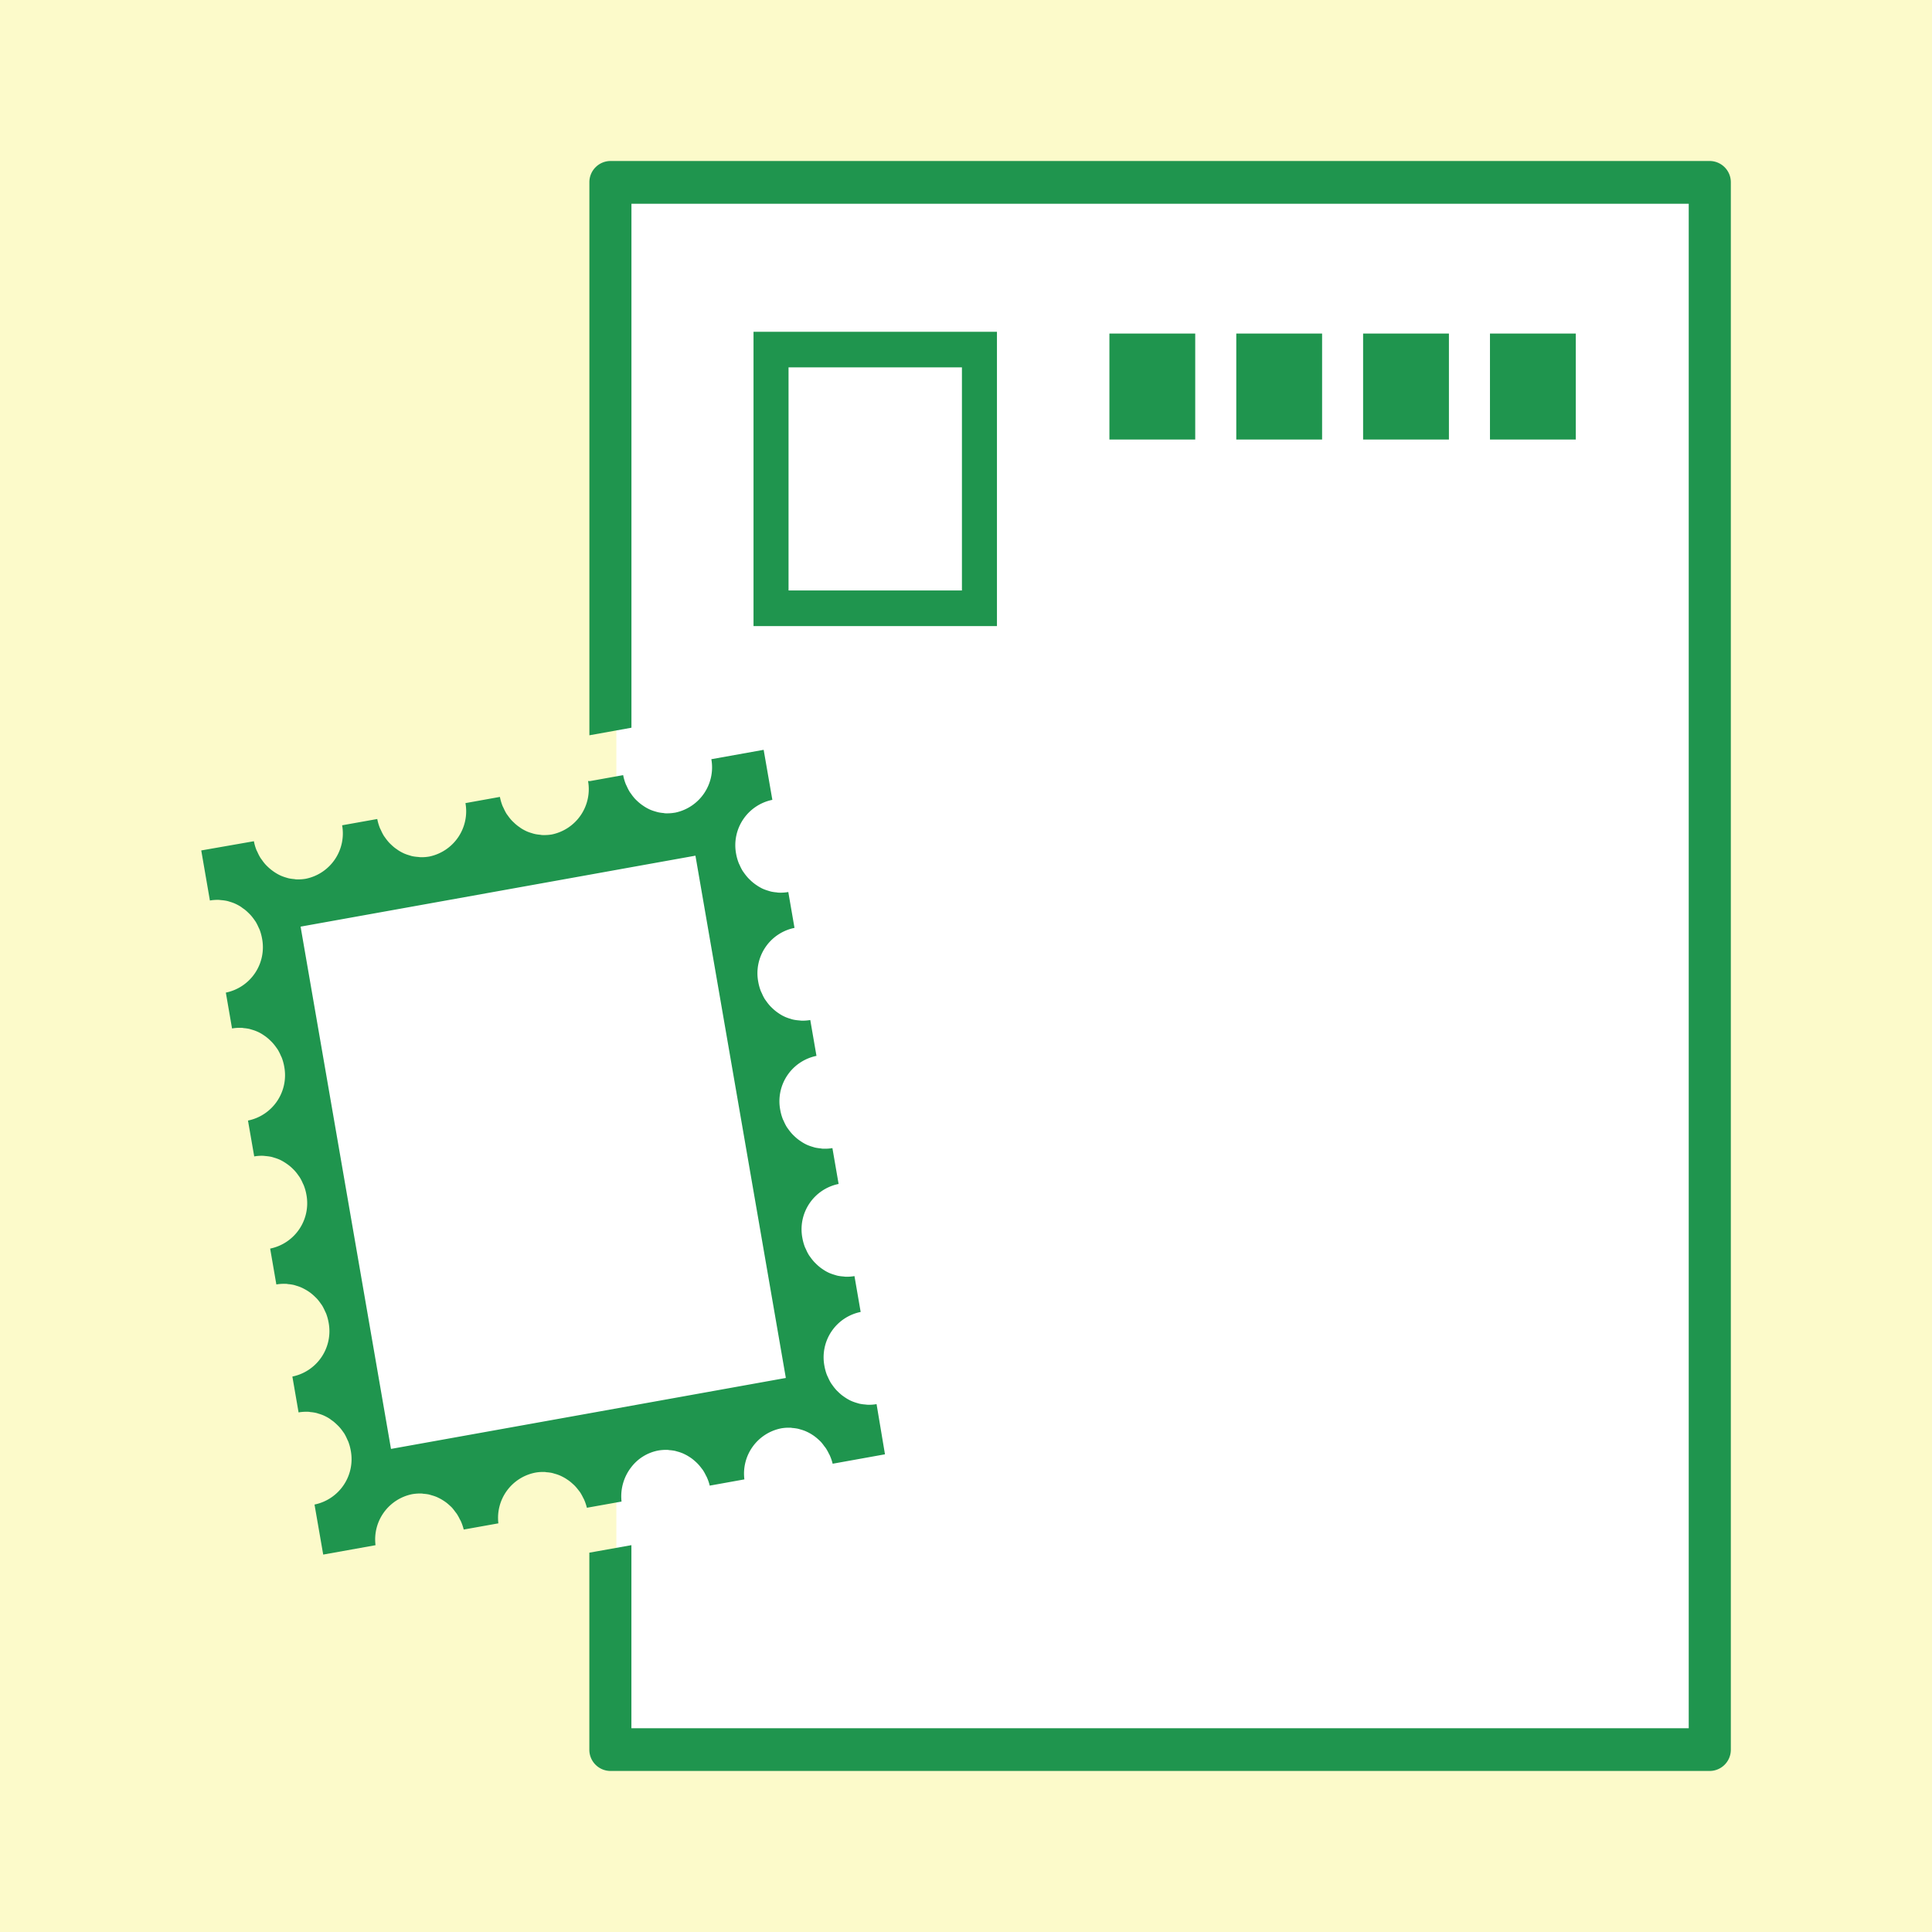
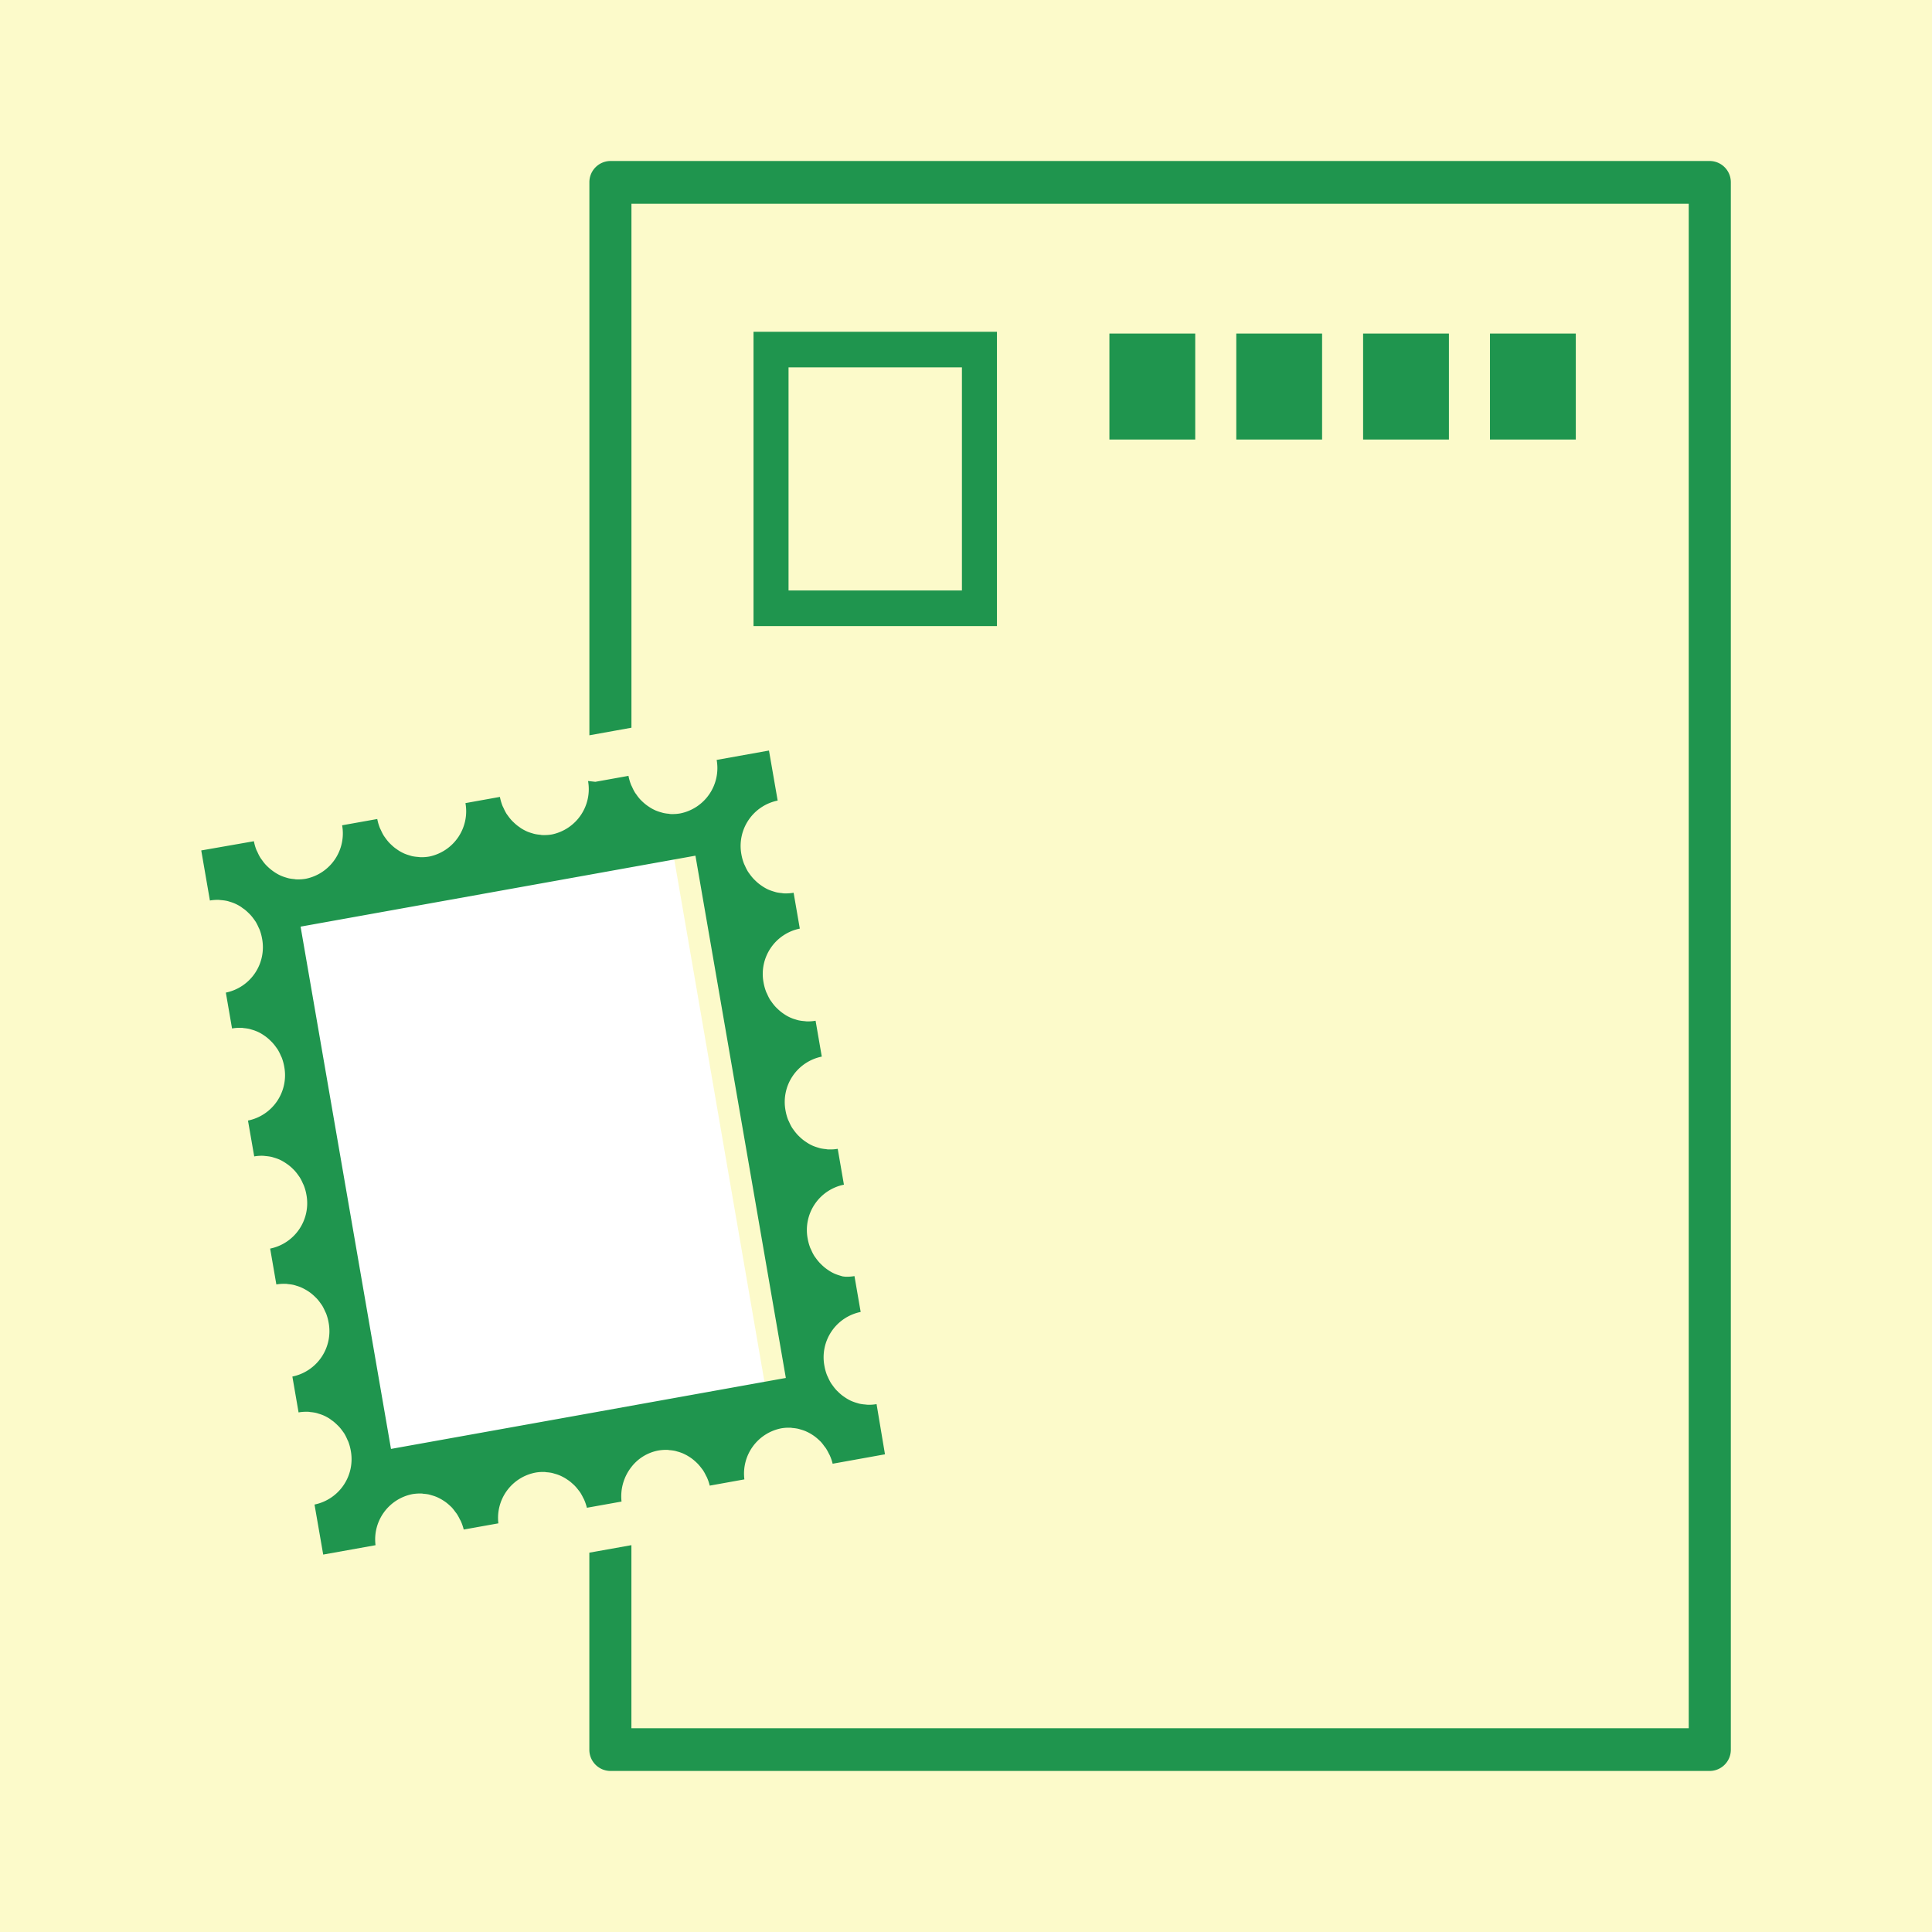
<svg xmlns="http://www.w3.org/2000/svg" width="48" height="48" viewBox="0 0 48 48">
  <defs>
    <clipPath id="a">
      <rect width="38" height="40" fill="#1f954e" />
    </clipPath>
  </defs>
  <g transform="translate(-526 -560)">
    <rect width="48" height="48" transform="translate(526 560)" fill="#fcfaca" />
    <g transform="translate(-573 -4673)">
-       <rect width="27.143" height="38.889" transform="translate(1114.314 5237.556)" fill="#fff" />
      <path d="M0,0,9.778-.039,9.72,14.951l-9.778.039Z" transform="matrix(0.985, -0.174, 0.174, 0.985, 1105.981, 5255.246)" fill="#fff" />
      <g transform="translate(1104 5237)">
        <g clip-path="url(#a)">
          <path d="M13.818,28.935a1.17,1.17,0,0,0,.065.128,1.275,1.275,0,0,1-.065-.128" transform="translate(-6.317 -12.86)" fill="#1f954e" />
          <path d="M13.65,28.436a1.141,1.141,0,0,0,.061.213,1.183,1.183,0,0,1-.061-.213" transform="translate(-6.24 -12.638)" fill="#1f954e" />
          <path d="M21.49,29.127a1.066,1.066,0,0,1-.209.016l.018,0a1.067,1.067,0,0,0,.191-.017" transform="translate(-9.728 -12.945)" fill="#1f954e" />
          <path d="M19.748,28.416c-.022-.024-.041-.052-.061-.078v0c.02.026.039.052.061.076" transform="translate(-9 -12.595)" fill="#1f954e" />
-           <path d="M19.91,28.588a1.15,1.15,0,0,0,.092.08,1.048,1.048,0,0,1-.092-.08" transform="translate(-9.102 -12.706)" fill="#1f954e" />
          <path d="M20.9,29.111a1.024,1.024,0,0,0,.131.018,1.024,1.024,0,0,1-.131-.018" transform="translate(-9.555 -12.938)" fill="#1f954e" />
          <path d="M20.208,28.822a1.152,1.152,0,0,0,.1.061,1.152,1.152,0,0,1-.1-.061" transform="translate(-9.238 -12.81)" fill="#1f954e" />
          <path d="M20.54,29a1.067,1.067,0,0,0,.116.041A1.109,1.109,0,0,1,20.54,29" transform="translate(-9.39 -12.888)" fill="#1f954e" />
          <path d="M19.392,27.831c.009.022.021.043.03.064-.01-.022-.022-.042-.03-.064" transform="translate(-8.865 -12.369)" fill="#1f954e" />
          <path d="M19.568,28.176c.014.024.031.045.047.068-.016-.023-.033-.044-.047-.068" transform="translate(-8.945 -12.523)" fill="#1f954e" />
          <path d="M45.6,0H18.285a.527.527,0,0,0-.522.531V14.268l.634-.114.411-.074V1.062H45.076V38.938H18.807V34.389l-.056.01-.861.154-.128.023v4.892a.527.527,0,0,0,.522.531H45.6a.527.527,0,0,0,.522-.531V.531A.527.527,0,0,0,45.6,0" transform="translate(-8.12)" fill="#1f954e" />
-           <path d="M16.778,42.581a1.077,1.077,0,0,1-.21.016c-.026,0-.051-.005-.077-.007a1.024,1.024,0,0,1-.131-.018c-.028-.006-.054-.015-.081-.023a1.2,1.2,0,0,1-.116-.041.836.836,0,0,1-.078-.038.992.992,0,0,1-.1-.062c-.024-.016-.048-.033-.071-.051s-.062-.053-.092-.082-.041-.04-.06-.062a1.1,1.1,0,0,1-.078-.1c-.016-.022-.033-.044-.047-.068a1.3,1.3,0,0,1-.065-.129c-.01-.022-.021-.043-.03-.066a1.222,1.222,0,0,1-.059-.216,1.149,1.149,0,0,1,.9-1.343l-.154-.891a1.076,1.076,0,0,1-.21.016c-.026,0-.05-.005-.076-.007a1.033,1.033,0,0,1-.132-.018c-.027-.006-.053-.015-.08-.023a1.173,1.173,0,0,1-.117-.041c-.027-.011-.052-.024-.077-.037a1.113,1.113,0,0,1-.1-.062c-.024-.016-.047-.033-.07-.051a1.179,1.179,0,0,1-.092-.082c-.02-.02-.041-.04-.06-.062a1.212,1.212,0,0,1-.079-.1c-.016-.022-.033-.044-.047-.068a1.067,1.067,0,0,1-.065-.13c-.01-.022-.022-.042-.03-.065a1.222,1.222,0,0,1-.059-.216,1.149,1.149,0,0,1,.9-1.343l-.154-.891a1.034,1.034,0,0,1-.21.015c-.026,0-.052,0-.077-.007a1.258,1.258,0,0,1-.131-.018c-.028-.006-.054-.015-.081-.023a1.153,1.153,0,0,1-.116-.041c-.027-.011-.052-.024-.078-.038a1.1,1.1,0,0,1-.1-.062c-.024-.016-.048-.033-.071-.051a1.172,1.172,0,0,1-.092-.082c-.021-.02-.041-.04-.06-.062a1.213,1.213,0,0,1-.079-.1c-.016-.022-.033-.044-.047-.068a1.152,1.152,0,0,1-.065-.13c-.01-.022-.022-.042-.03-.065a1.215,1.215,0,0,1-.059-.216,1.15,1.15,0,0,1,.9-1.343l-.154-.891a1.077,1.077,0,0,1-.21.016c-.026,0-.051-.005-.077-.007a1.024,1.024,0,0,1-.131-.018c-.028-.006-.054-.014-.08-.023a.948.948,0,0,1-.117-.041c-.026-.011-.052-.024-.077-.037a1.047,1.047,0,0,1-.1-.062c-.024-.016-.047-.033-.07-.051a1.179,1.179,0,0,1-.092-.082c-.021-.02-.041-.04-.06-.062a1.2,1.2,0,0,1-.078-.1c-.016-.023-.033-.044-.047-.068a1.188,1.188,0,0,1-.064-.129c-.01-.022-.022-.042-.03-.066a1.222,1.222,0,0,1-.059-.216,1.149,1.149,0,0,1,.9-1.343l-.154-.891a1.074,1.074,0,0,1-.21.016c-.026,0-.052,0-.078-.007a1.03,1.03,0,0,1-.131-.018c-.027-.006-.054-.015-.081-.023s-.078-.025-.116-.041-.052-.024-.077-.038a1,1,0,0,1-.1-.062c-.024-.016-.047-.033-.07-.051a1.082,1.082,0,0,1-.092-.082c-.021-.02-.041-.04-.06-.062a1.2,1.2,0,0,1-.079-.1c-.016-.023-.033-.044-.047-.068a1.1,1.1,0,0,1-.065-.129c-.01-.022-.022-.043-.03-.066a1.178,1.178,0,0,1-.06-.216,1.15,1.15,0,0,1,.9-1.343l-.216-1.243-1.3.233a1.148,1.148,0,0,1-.9,1.328,1.073,1.073,0,0,1-.192.017l-.017,0c-.026,0-.05,0-.075-.007a1.029,1.029,0,0,1-.131-.018c-.027-.006-.053-.014-.08-.022a1.065,1.065,0,0,1-.116-.04c-.026-.011-.051-.024-.077-.037a1.081,1.081,0,0,1-.1-.061c-.024-.016-.047-.032-.07-.05a1.151,1.151,0,0,1-.092-.08c-.021-.02-.041-.039-.06-.061s-.041-.049-.061-.076l-.017-.025c-.016-.022-.033-.043-.047-.067a1.17,1.17,0,0,1-.065-.128c-.01-.022-.022-.042-.03-.064a1.229,1.229,0,0,1-.061-.213l-.823.148L9.61,27.1a1.149,1.149,0,0,1-.9,1.328,1.113,1.113,0,0,1-.209.015c-.026,0-.05,0-.075-.007a1.029,1.029,0,0,1-.131-.018.812.812,0,0,1-.08-.022,1.106,1.106,0,0,1-.116-.04c-.026-.011-.051-.024-.076-.037s-.071-.039-.1-.061-.047-.032-.069-.05a1.055,1.055,0,0,1-.092-.081c-.021-.019-.041-.039-.06-.06a1.186,1.186,0,0,1-.079-.1c-.016-.022-.033-.043-.047-.067a1.275,1.275,0,0,1-.065-.128c-.01-.022-.022-.042-.03-.064a1.25,1.25,0,0,1-.061-.213l-.856.154a1.149,1.149,0,0,1-.9,1.328,1.108,1.108,0,0,1-.208.016c-.026,0-.051-.005-.077-.007a1.129,1.129,0,0,1-.13-.017c-.027-.006-.053-.014-.08-.023a1.017,1.017,0,0,1-.116-.04c-.027-.011-.052-.024-.077-.037s-.07-.039-.1-.061-.047-.032-.07-.05a1.143,1.143,0,0,1-.091-.08c-.021-.02-.041-.039-.06-.061a1.272,1.272,0,0,1-.079-.1c-.016-.023-.033-.044-.047-.068a1.218,1.218,0,0,1-.065-.128c-.01-.022-.022-.042-.03-.064a1.2,1.2,0,0,1-.061-.213L3.5,28.2a1.149,1.149,0,0,1-.9,1.328,1.064,1.064,0,0,1-.208.016c-.026,0-.051,0-.077-.007a1.13,1.13,0,0,1-.13-.017c-.027-.006-.053-.014-.08-.022a1.142,1.142,0,0,1-.116-.041c-.027-.011-.052-.024-.077-.037a1.15,1.15,0,0,1-.1-.061c-.024-.016-.047-.033-.07-.051a1.135,1.135,0,0,1-.091-.079c-.021-.02-.041-.04-.06-.061a1.073,1.073,0,0,1-.078-.1c-.016-.022-.033-.044-.048-.068a1.11,1.11,0,0,1-.065-.127c-.01-.022-.022-.042-.031-.064a1.182,1.182,0,0,1-.061-.213L0,28.825l.215,1.244a1.08,1.08,0,0,1,.21-.016c.026,0,.051.005.077.007a1.03,1.03,0,0,1,.131.018c.028.006.054.014.081.023a1.029,1.029,0,0,1,.116.041c.027.012.052.024.078.038s.071.039.1.062.047.033.071.051a1.172,1.172,0,0,1,.092.082c.021.02.041.04.06.061a1.211,1.211,0,0,1,.079.1c.016.023.032.044.047.068a1.3,1.3,0,0,1,.065.129c.01.022.021.043.03.065a1.228,1.228,0,0,1,.059.216,1.15,1.15,0,0,1-.9,1.343l.154.891a1.074,1.074,0,0,1,.21-.016c.027,0,.052,0,.078.007a1.029,1.029,0,0,1,.131.018c.028.006.054.015.081.023a.964.964,0,0,1,.116.041c.027.011.052.024.078.037a1.1,1.1,0,0,1,.1.062c.024.016.047.032.07.051a1.075,1.075,0,0,1,.092.082c.021.02.041.04.06.062a1.1,1.1,0,0,1,.079.1c.016.023.033.044.047.068a1.2,1.2,0,0,1,.065.129c.009.022.021.043.03.065a1.228,1.228,0,0,1,.059.216,1.149,1.149,0,0,1-.9,1.343l.155.891a1.071,1.071,0,0,1,.21-.016c.026,0,.052.005.078.007a1.247,1.247,0,0,1,.13.018c.028.006.054.015.081.023a1.214,1.214,0,0,1,.117.041c.027.012.052.024.077.038a1.1,1.1,0,0,1,.1.062c.024.016.048.033.071.051a.986.986,0,0,1,.092.081c.021.02.041.04.06.062a1.1,1.1,0,0,1,.078.1c.016.023.033.044.047.069a1.052,1.052,0,0,1,.065.129c.01.022.022.043.03.066a1.171,1.171,0,0,1,.06.216,1.15,1.15,0,0,1-.9,1.343l.154.891a1.077,1.077,0,0,1,.21-.016c.026,0,.051,0,.077.007a1.024,1.024,0,0,1,.131.018c.028.006.054.014.08.023a1.046,1.046,0,0,1,.117.041c.026.012.052.024.077.038a1.121,1.121,0,0,1,.105.062c.024.016.047.032.069.05a1.194,1.194,0,0,1,.093.082c.02.02.041.039.06.061a1.207,1.207,0,0,1,.078.1c.016.023.033.044.047.068a1.308,1.308,0,0,1,.065.13c.01.022.021.042.03.065a1.215,1.215,0,0,1,.059.216,1.15,1.15,0,0,1-.9,1.343l.154.891a1.074,1.074,0,0,1,.21-.016c.026,0,.052,0,.078.007a1.03,1.03,0,0,1,.131.018c.028.006.054.014.08.023a1.077,1.077,0,0,1,.117.041c.027.012.052.024.078.038s.071.039.1.062.047.033.07.051.062.053.092.082.041.04.06.061a1.108,1.108,0,0,1,.079.1c.016.023.033.044.047.068a1.2,1.2,0,0,1,.065.13c.009.022.021.042.03.065a1.215,1.215,0,0,1,.059.216,1.15,1.15,0,0,1-.9,1.343l.216,1.243,1.3-.233a1.146,1.146,0,0,1,.912-1.268,1.122,1.122,0,0,1,.205-.016c.023,0,.045,0,.068.006a1.166,1.166,0,0,1,.132.016c.026.006.049.013.074.021a1.081,1.081,0,0,1,.116.038c.025.01.049.022.073.034a1.033,1.033,0,0,1,.1.057c.023.014.046.03.068.046a1.1,1.1,0,0,1,.091.076c.02.018.04.036.059.056a1.209,1.209,0,0,1,.079.1c.016.021.033.041.047.063a1.08,1.08,0,0,1,.067.121c.01.02.023.039.032.061a1.223,1.223,0,0,1,.068.2l.861-.154A1.145,1.145,0,0,1,8.3,44.283a1.029,1.029,0,0,1,.205-.016c.023,0,.046,0,.069.006a1.027,1.027,0,0,1,.131.016c.026.006.05.013.075.021a.923.923,0,0,1,.115.038c.026.01.05.022.074.034s.069.036.1.057.047.031.069.047a1.067,1.067,0,0,1,.09.075c.021.018.041.037.06.057a1.178,1.178,0,0,1,.079.094c.016.021.033.041.048.063a1.227,1.227,0,0,1,.067.12c.01.021.022.039.031.061a1.2,1.2,0,0,1,.068.2l.061-.011.8-.143a1.18,1.18,0,0,1,.245-.859,1.1,1.1,0,0,1,.667-.409,1.071,1.071,0,0,1,.205-.016c.023,0,.046,0,.068.006a1.036,1.036,0,0,1,.131.016c.026.005.05.013.075.02a1.029,1.029,0,0,1,.115.038c.026.01.049.022.074.034a1.033,1.033,0,0,1,.1.057c.023.014.046.03.068.046a1.184,1.184,0,0,1,.091.076c.02.018.04.037.059.057a1.088,1.088,0,0,1,.079.094c.016.021.033.041.048.063a1.278,1.278,0,0,1,.067.12c.01.021.022.039.031.061a1.119,1.119,0,0,1,.068.2l.861-.155a1.146,1.146,0,0,1,.913-1.268,1.071,1.071,0,0,1,.205-.016c.023,0,.045,0,.068.006a1.142,1.142,0,0,1,.132.017c.026.005.05.013.075.02a1.163,1.163,0,0,1,.115.038c.026.011.049.022.074.034a1.094,1.094,0,0,1,.1.057c.023.015.046.03.068.047a1.089,1.089,0,0,1,.091.076c.02.018.04.037.059.056a1.087,1.087,0,0,1,.079.1c.016.021.033.041.048.063a1.277,1.277,0,0,1,.067.12c.01.021.022.039.031.061a1.163,1.163,0,0,1,.068.2l1.3-.234Zm-6.091.04-1.044.188-4.929.885L2.468,30.718l7.174-1.289,1.044-.188,1.592-.286,2.246,12.976Z" transform="translate(0 -11.696)" fill="#1f954e" />
+           <path d="M16.778,42.581a1.077,1.077,0,0,1-.21.016c-.026,0-.051-.005-.077-.007a1.024,1.024,0,0,1-.131-.018c-.028-.006-.054-.015-.081-.023a1.2,1.2,0,0,1-.116-.041.836.836,0,0,1-.078-.038.992.992,0,0,1-.1-.062c-.024-.016-.048-.033-.071-.051s-.062-.053-.092-.082-.041-.04-.06-.062a1.1,1.1,0,0,1-.078-.1c-.016-.022-.033-.044-.047-.068a1.3,1.3,0,0,1-.065-.129c-.01-.022-.021-.043-.03-.066a1.222,1.222,0,0,1-.059-.216,1.149,1.149,0,0,1,.9-1.343l-.154-.891a1.076,1.076,0,0,1-.21.016c-.026,0-.05-.005-.076-.007c-.027-.006-.053-.015-.08-.023a1.173,1.173,0,0,1-.117-.041c-.027-.011-.052-.024-.077-.037a1.113,1.113,0,0,1-.1-.062c-.024-.016-.047-.033-.07-.051a1.179,1.179,0,0,1-.092-.082c-.02-.02-.041-.04-.06-.062a1.212,1.212,0,0,1-.079-.1c-.016-.022-.033-.044-.047-.068a1.067,1.067,0,0,1-.065-.13c-.01-.022-.022-.042-.03-.065a1.222,1.222,0,0,1-.059-.216,1.149,1.149,0,0,1,.9-1.343l-.154-.891a1.034,1.034,0,0,1-.21.015c-.026,0-.052,0-.077-.007a1.258,1.258,0,0,1-.131-.018c-.028-.006-.054-.015-.081-.023a1.153,1.153,0,0,1-.116-.041c-.027-.011-.052-.024-.078-.038a1.1,1.1,0,0,1-.1-.062c-.024-.016-.048-.033-.071-.051a1.172,1.172,0,0,1-.092-.082c-.021-.02-.041-.04-.06-.062a1.213,1.213,0,0,1-.079-.1c-.016-.022-.033-.044-.047-.068a1.152,1.152,0,0,1-.065-.13c-.01-.022-.022-.042-.03-.065a1.215,1.215,0,0,1-.059-.216,1.15,1.15,0,0,1,.9-1.343l-.154-.891a1.077,1.077,0,0,1-.21.016c-.026,0-.051-.005-.077-.007a1.024,1.024,0,0,1-.131-.018c-.028-.006-.054-.014-.08-.023a.948.948,0,0,1-.117-.041c-.026-.011-.052-.024-.077-.037a1.047,1.047,0,0,1-.1-.062c-.024-.016-.047-.033-.07-.051a1.179,1.179,0,0,1-.092-.082c-.021-.02-.041-.04-.06-.062a1.2,1.2,0,0,1-.078-.1c-.016-.023-.033-.044-.047-.068a1.188,1.188,0,0,1-.064-.129c-.01-.022-.022-.042-.03-.066a1.222,1.222,0,0,1-.059-.216,1.149,1.149,0,0,1,.9-1.343l-.154-.891a1.074,1.074,0,0,1-.21.016c-.026,0-.052,0-.078-.007a1.03,1.03,0,0,1-.131-.018c-.027-.006-.054-.015-.081-.023s-.078-.025-.116-.041-.052-.024-.077-.038a1,1,0,0,1-.1-.062c-.024-.016-.047-.033-.07-.051a1.082,1.082,0,0,1-.092-.082c-.021-.02-.041-.04-.06-.062a1.2,1.2,0,0,1-.079-.1c-.016-.023-.033-.044-.047-.068a1.1,1.1,0,0,1-.065-.129c-.01-.022-.022-.043-.03-.066a1.178,1.178,0,0,1-.06-.216,1.15,1.15,0,0,1,.9-1.343l-.216-1.243-1.3.233a1.148,1.148,0,0,1-.9,1.328,1.073,1.073,0,0,1-.192.017l-.017,0c-.026,0-.05,0-.075-.007a1.029,1.029,0,0,1-.131-.018c-.027-.006-.053-.014-.08-.022a1.065,1.065,0,0,1-.116-.04c-.026-.011-.051-.024-.077-.037a1.081,1.081,0,0,1-.1-.061c-.024-.016-.047-.032-.07-.05a1.151,1.151,0,0,1-.092-.08c-.021-.02-.041-.039-.06-.061s-.041-.049-.061-.076l-.017-.025c-.016-.022-.033-.043-.047-.067a1.17,1.17,0,0,1-.065-.128c-.01-.022-.022-.042-.03-.064a1.229,1.229,0,0,1-.061-.213l-.823.148L9.61,27.1a1.149,1.149,0,0,1-.9,1.328,1.113,1.113,0,0,1-.209.015c-.026,0-.05,0-.075-.007a1.029,1.029,0,0,1-.131-.018.812.812,0,0,1-.08-.022,1.106,1.106,0,0,1-.116-.04c-.026-.011-.051-.024-.076-.037s-.071-.039-.1-.061-.047-.032-.069-.05a1.055,1.055,0,0,1-.092-.081c-.021-.019-.041-.039-.06-.06a1.186,1.186,0,0,1-.079-.1c-.016-.022-.033-.043-.047-.067a1.275,1.275,0,0,1-.065-.128c-.01-.022-.022-.042-.03-.064a1.25,1.25,0,0,1-.061-.213l-.856.154a1.149,1.149,0,0,1-.9,1.328,1.108,1.108,0,0,1-.208.016c-.026,0-.051-.005-.077-.007a1.129,1.129,0,0,1-.13-.017c-.027-.006-.053-.014-.08-.023a1.017,1.017,0,0,1-.116-.04c-.027-.011-.052-.024-.077-.037s-.07-.039-.1-.061-.047-.032-.07-.05a1.143,1.143,0,0,1-.091-.08c-.021-.02-.041-.039-.06-.061a1.272,1.272,0,0,1-.079-.1c-.016-.023-.033-.044-.047-.068a1.218,1.218,0,0,1-.065-.128c-.01-.022-.022-.042-.03-.064a1.2,1.2,0,0,1-.061-.213L3.5,28.2a1.149,1.149,0,0,1-.9,1.328,1.064,1.064,0,0,1-.208.016c-.026,0-.051,0-.077-.007a1.13,1.13,0,0,1-.13-.017c-.027-.006-.053-.014-.08-.022a1.142,1.142,0,0,1-.116-.041c-.027-.011-.052-.024-.077-.037a1.15,1.15,0,0,1-.1-.061c-.024-.016-.047-.033-.07-.051a1.135,1.135,0,0,1-.091-.079c-.021-.02-.041-.04-.06-.061a1.073,1.073,0,0,1-.078-.1c-.016-.022-.033-.044-.048-.068a1.11,1.11,0,0,1-.065-.127c-.01-.022-.022-.042-.031-.064a1.182,1.182,0,0,1-.061-.213L0,28.825l.215,1.244a1.08,1.08,0,0,1,.21-.016c.026,0,.051.005.077.007a1.03,1.03,0,0,1,.131.018c.028.006.054.014.081.023a1.029,1.029,0,0,1,.116.041c.027.012.052.024.078.038s.071.039.1.062.047.033.071.051a1.172,1.172,0,0,1,.092.082c.021.02.041.04.06.061a1.211,1.211,0,0,1,.079.1c.016.023.032.044.047.068a1.3,1.3,0,0,1,.065.129c.01.022.021.043.03.065a1.228,1.228,0,0,1,.059.216,1.15,1.15,0,0,1-.9,1.343l.154.891a1.074,1.074,0,0,1,.21-.016c.027,0,.052,0,.078.007a1.029,1.029,0,0,1,.131.018c.028.006.054.015.081.023a.964.964,0,0,1,.116.041c.027.011.052.024.078.037a1.1,1.1,0,0,1,.1.062c.024.016.047.032.07.051a1.075,1.075,0,0,1,.092.082c.021.02.041.04.06.062a1.1,1.1,0,0,1,.079.1c.016.023.033.044.047.068a1.2,1.2,0,0,1,.065.129c.009.022.021.043.03.065a1.228,1.228,0,0,1,.059.216,1.149,1.149,0,0,1-.9,1.343l.155.891a1.071,1.071,0,0,1,.21-.016c.026,0,.052.005.078.007a1.247,1.247,0,0,1,.13.018c.028.006.054.015.081.023a1.214,1.214,0,0,1,.117.041c.027.012.052.024.077.038a1.1,1.1,0,0,1,.1.062c.024.016.048.033.071.051a.986.986,0,0,1,.092.081c.021.02.041.04.06.062a1.1,1.1,0,0,1,.078.1c.016.023.033.044.047.069a1.052,1.052,0,0,1,.065.129c.01.022.022.043.03.066a1.171,1.171,0,0,1,.06.216,1.15,1.15,0,0,1-.9,1.343l.154.891a1.077,1.077,0,0,1,.21-.016c.026,0,.051,0,.077.007a1.024,1.024,0,0,1,.131.018c.028.006.054.014.08.023a1.046,1.046,0,0,1,.117.041c.026.012.052.024.077.038a1.121,1.121,0,0,1,.105.062c.024.016.047.032.069.05a1.194,1.194,0,0,1,.093.082c.02.02.041.039.06.061a1.207,1.207,0,0,1,.078.1c.016.023.033.044.047.068a1.308,1.308,0,0,1,.065.13c.01.022.021.042.03.065a1.215,1.215,0,0,1,.059.216,1.15,1.15,0,0,1-.9,1.343l.154.891a1.074,1.074,0,0,1,.21-.016c.026,0,.052,0,.078.007a1.03,1.03,0,0,1,.131.018c.028.006.054.014.08.023a1.077,1.077,0,0,1,.117.041c.027.012.052.024.078.038s.071.039.1.062.047.033.07.051.062.053.092.082.041.04.06.061a1.108,1.108,0,0,1,.079.1c.016.023.033.044.047.068a1.2,1.2,0,0,1,.065.13c.009.022.021.042.03.065a1.215,1.215,0,0,1,.059.216,1.15,1.15,0,0,1-.9,1.343l.216,1.243,1.3-.233a1.146,1.146,0,0,1,.912-1.268,1.122,1.122,0,0,1,.205-.016c.023,0,.045,0,.068.006a1.166,1.166,0,0,1,.132.016c.026.006.049.013.074.021a1.081,1.081,0,0,1,.116.038c.025.01.049.022.073.034a1.033,1.033,0,0,1,.1.057c.023.014.046.03.068.046a1.1,1.1,0,0,1,.091.076c.02.018.04.036.059.056a1.209,1.209,0,0,1,.079.1c.016.021.033.041.047.063a1.08,1.08,0,0,1,.067.121c.01.02.023.039.032.061a1.223,1.223,0,0,1,.068.2l.861-.154A1.145,1.145,0,0,1,8.3,44.283a1.029,1.029,0,0,1,.205-.016c.023,0,.046,0,.069.006a1.027,1.027,0,0,1,.131.016c.026.006.05.013.075.021a.923.923,0,0,1,.115.038c.026.01.05.022.074.034s.069.036.1.057.047.031.069.047a1.067,1.067,0,0,1,.09.075c.021.018.041.037.06.057a1.178,1.178,0,0,1,.079.094c.016.021.033.041.048.063a1.227,1.227,0,0,1,.067.12c.01.021.022.039.031.061a1.2,1.2,0,0,1,.068.2l.061-.011.8-.143a1.18,1.18,0,0,1,.245-.859,1.1,1.1,0,0,1,.667-.409,1.071,1.071,0,0,1,.205-.016c.023,0,.046,0,.068.006a1.036,1.036,0,0,1,.131.016c.026.005.05.013.075.02a1.029,1.029,0,0,1,.115.038c.026.01.049.022.074.034a1.033,1.033,0,0,1,.1.057c.023.014.046.03.068.046a1.184,1.184,0,0,1,.091.076c.02.018.04.037.059.057a1.088,1.088,0,0,1,.079.094c.016.021.033.041.048.063a1.278,1.278,0,0,1,.067.12c.01.021.022.039.031.061a1.119,1.119,0,0,1,.068.2l.861-.155a1.146,1.146,0,0,1,.913-1.268,1.071,1.071,0,0,1,.205-.016c.023,0,.045,0,.068.006a1.142,1.142,0,0,1,.132.017c.026.005.05.013.075.02a1.163,1.163,0,0,1,.115.038c.026.011.049.022.074.034a1.094,1.094,0,0,1,.1.057c.023.015.046.03.068.047a1.089,1.089,0,0,1,.091.076c.02.018.04.037.059.056a1.087,1.087,0,0,1,.079.1c.016.021.033.041.048.063a1.277,1.277,0,0,1,.067.12c.01.021.022.039.031.061a1.163,1.163,0,0,1,.068.2l1.3-.234Zm-6.091.04-1.044.188-4.929.885L2.468,30.718l7.174-1.289,1.044-.188,1.592-.286,2.246,12.976Z" transform="translate(0 -11.696)" fill="#1f954e" />
          <path d="M19.448,27.947a1.17,1.17,0,0,0,.065.128,1.17,1.17,0,0,1-.065-.128" transform="translate(-8.891 -12.421)" fill="#1f954e" />
          <path d="M19.279,27.448a1.141,1.141,0,0,0,.061.213,1.141,1.141,0,0,1-.061-.213" transform="translate(-8.813 -12.199)" fill="#1f954e" />
          <path d="M19.672,28.32l-.017-.023.017.026Z" transform="translate(-8.985 -12.576)" fill="#1f954e" />
          <path d="M31.323,7.638H25.275V14.95h6.048Zm-.87,6.427H26.145V8.522h4.308Z" transform="translate(-11.554 -3.395)" fill="#1f954e" />
          <rect width="2.132" height="2.633" transform="translate(22.563 4.287)" fill="#1f954e" />
          <rect width="2.132" height="2.633" transform="translate(25.715 4.287)" fill="#1f954e" />
          <rect width="2.132" height="2.633" transform="translate(28.866 4.287)" fill="#1f954e" />
          <rect width="2.132" height="2.633" transform="translate(32.018 4.287)" fill="#1f954e" />
        </g>
      </g>
    </g>
  </g>
</svg>